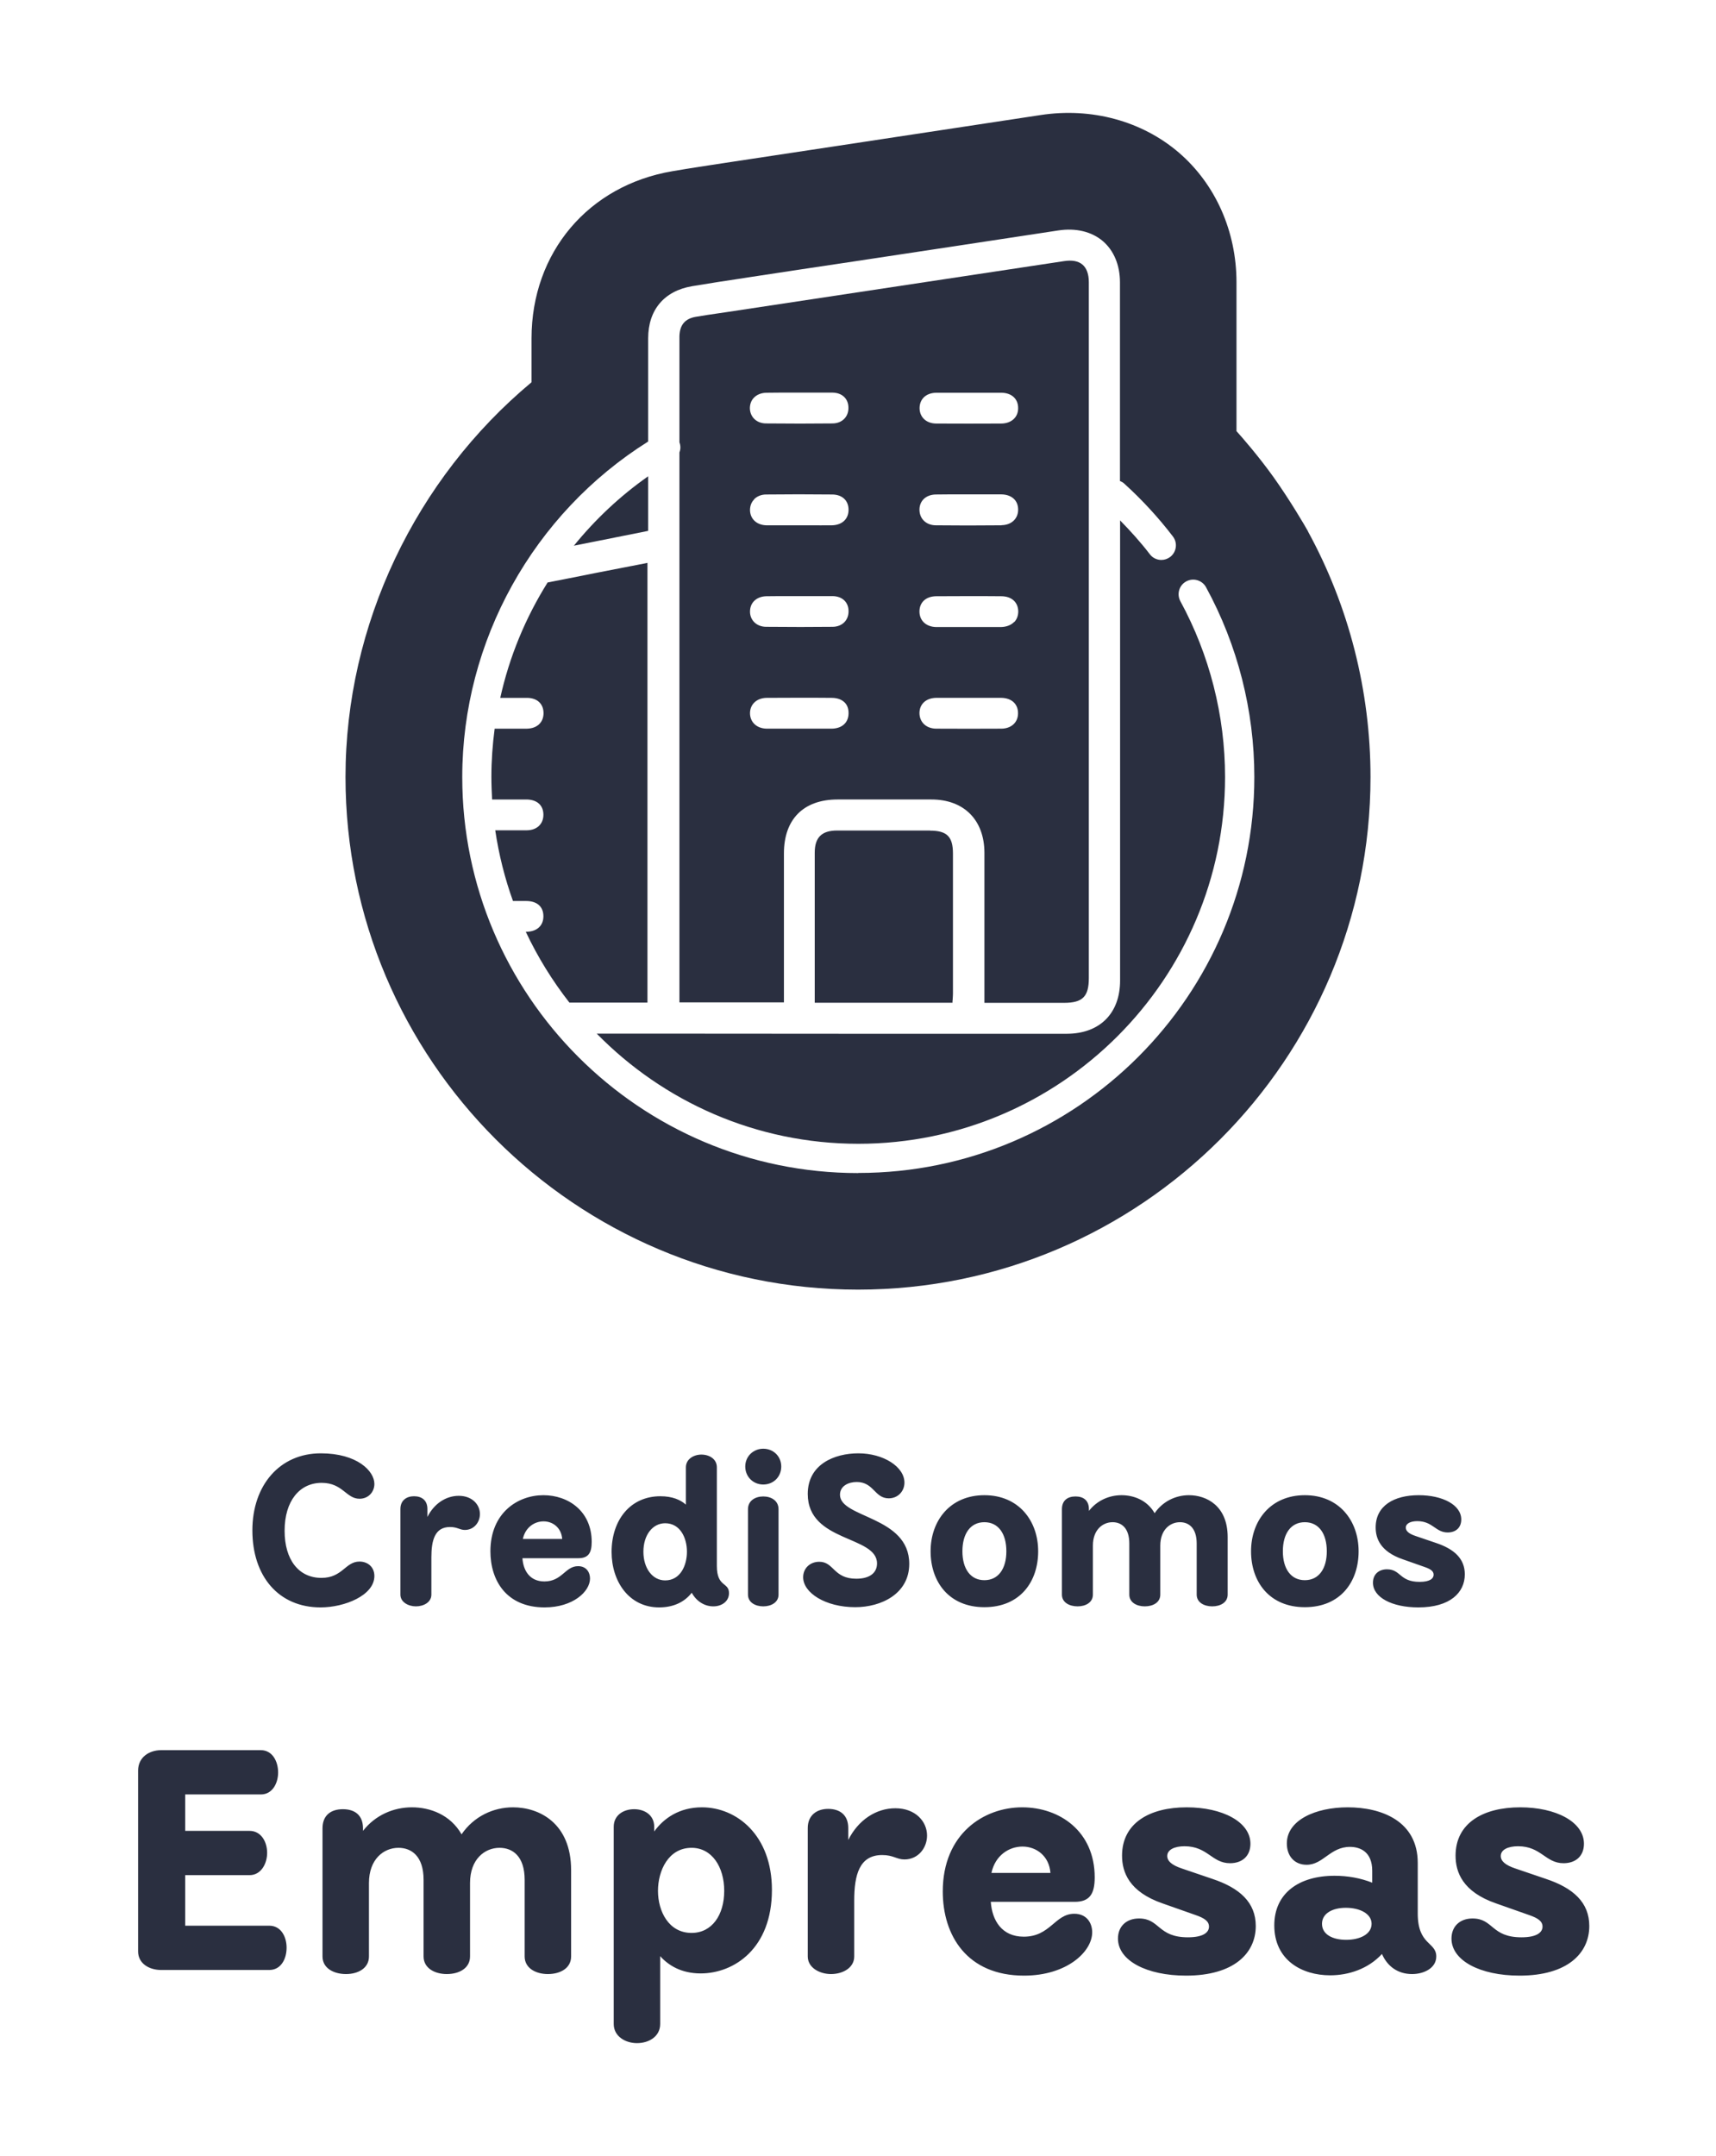
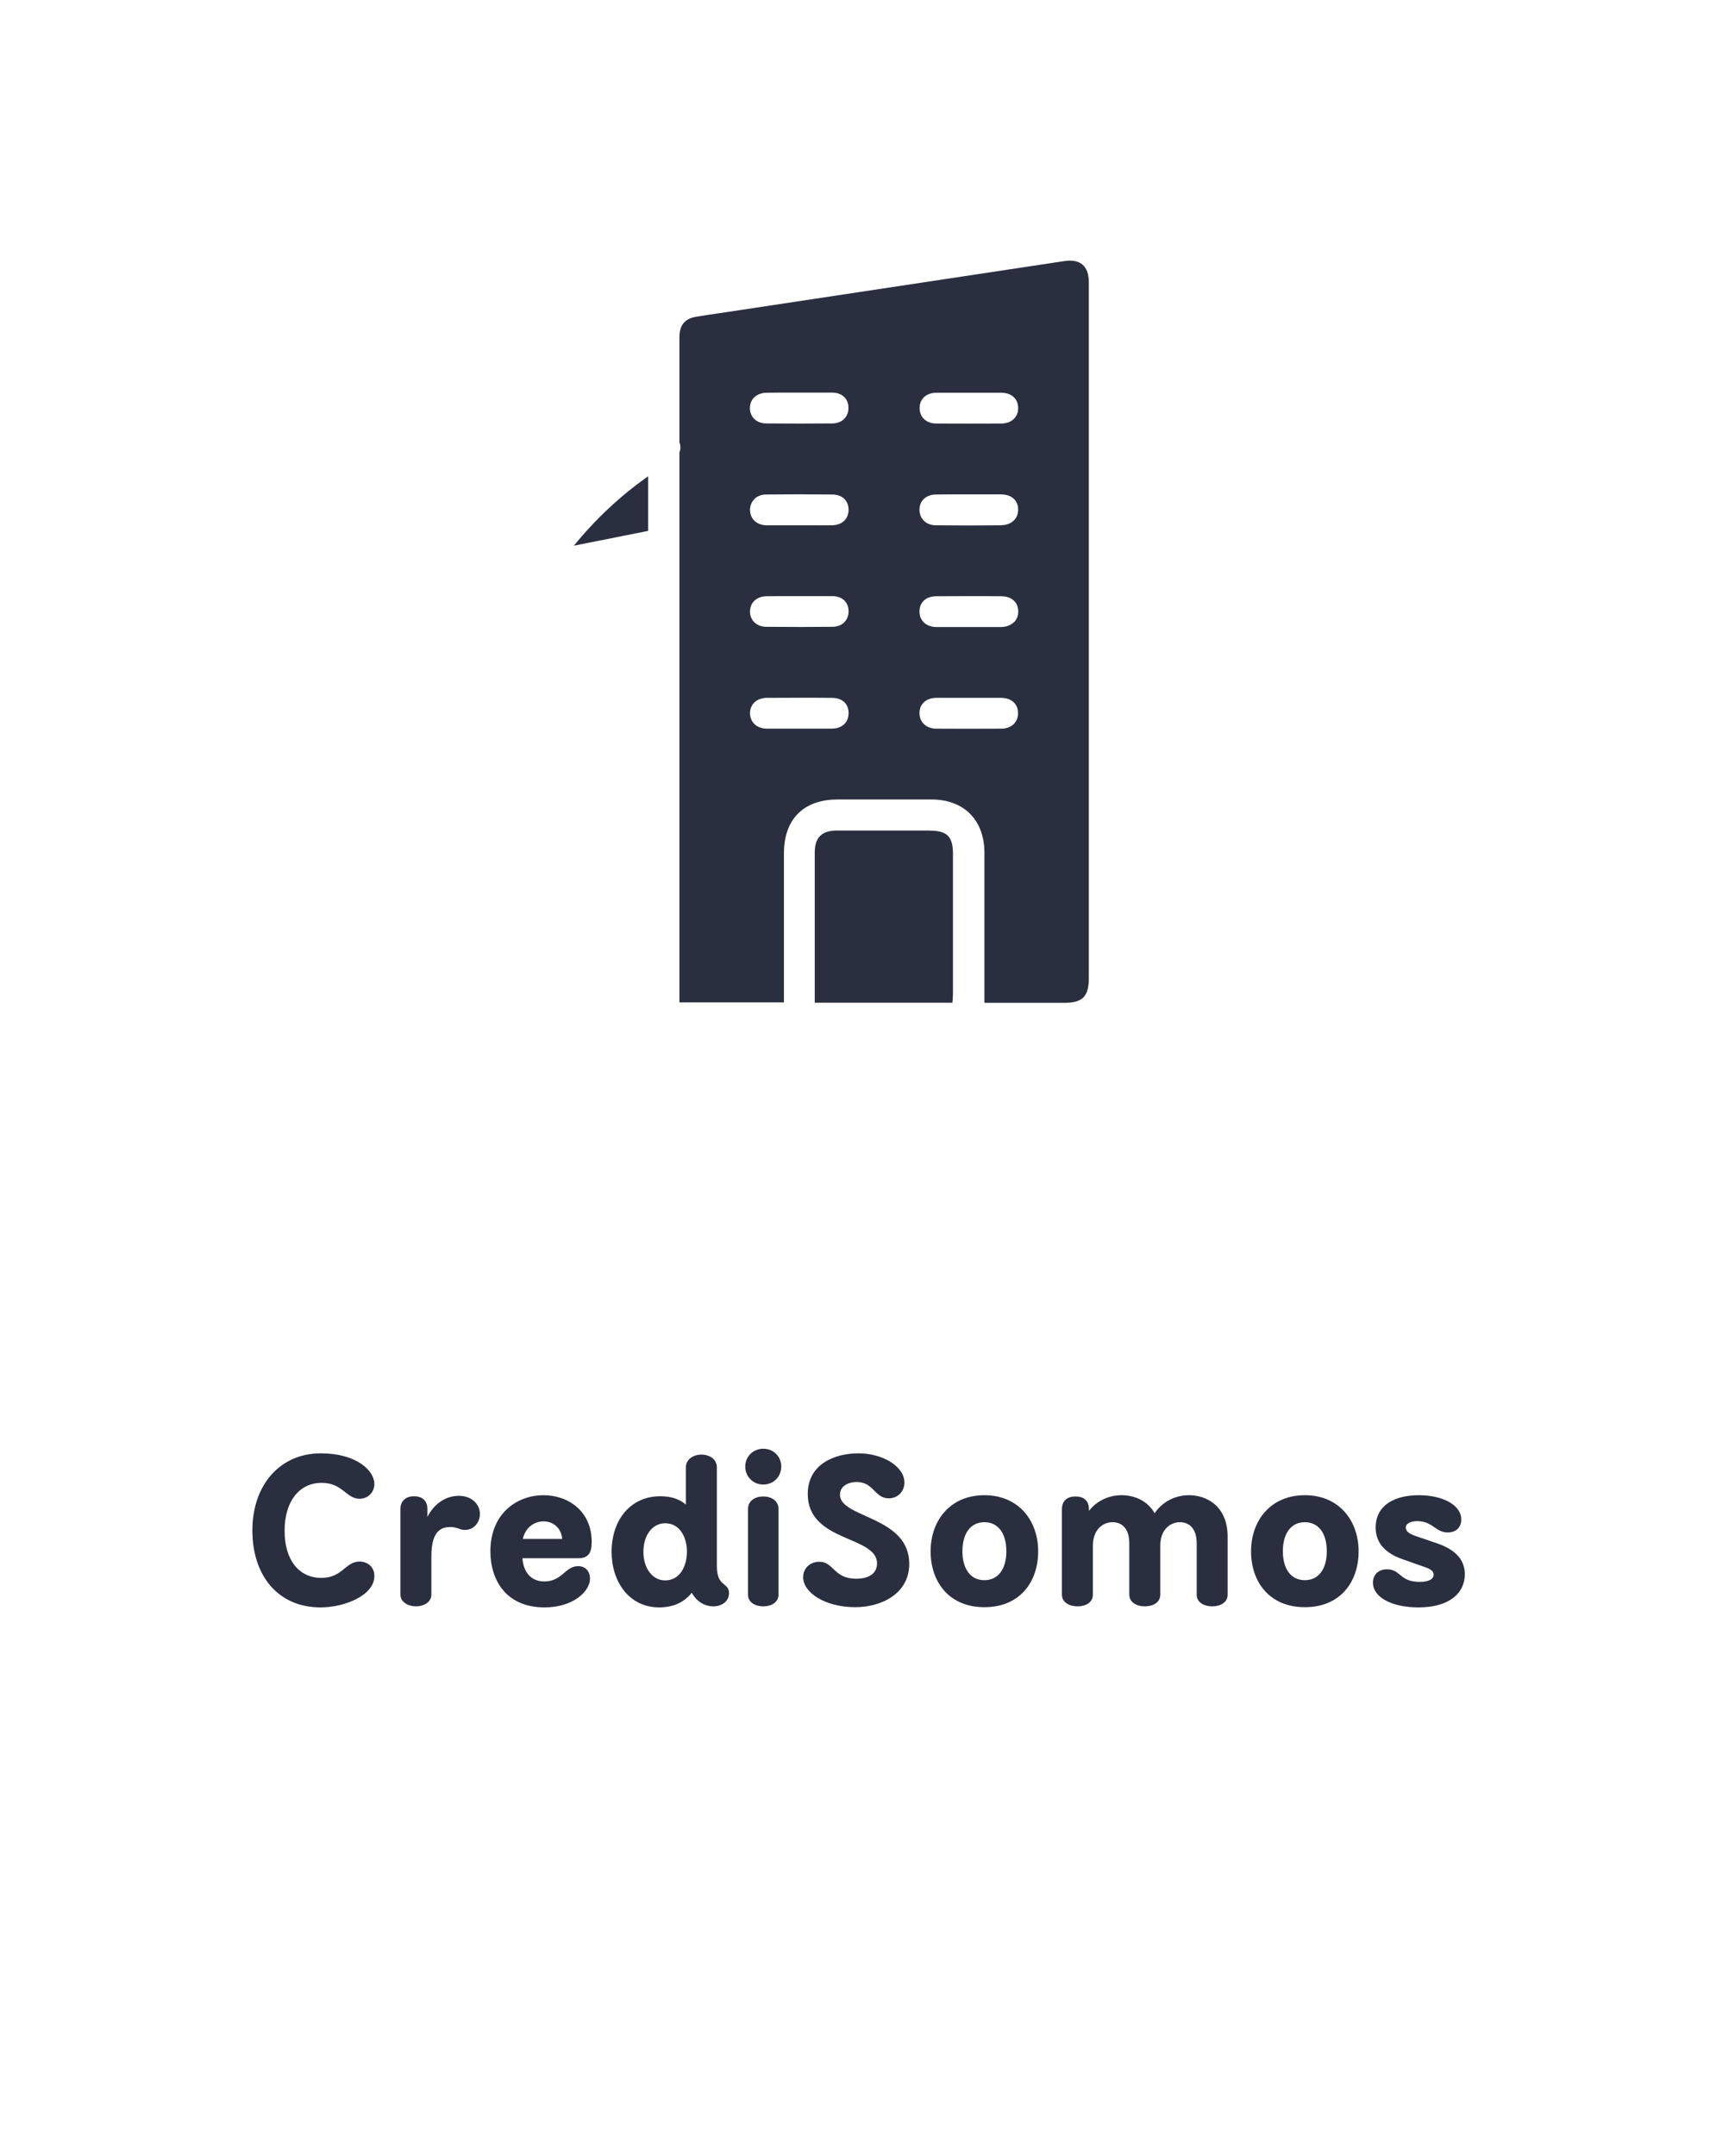
<svg xmlns="http://www.w3.org/2000/svg" width="164" height="206" viewBox="0 0 164 206" fill="none">
  <path d="M61.946 50.721V45.504C59.26 47.388 56.886 49.628 54.846 52.136C56.206 51.869 57.554 51.601 58.926 51.323L61.935 50.721H61.946Z" fill="#2A2F40" />
  <path d="M64.934 43.231V95.767H74.921V90.628C74.921 87.596 74.921 84.564 74.921 81.532C74.921 78.266 76.794 76.382 80.06 76.382C83.048 76.382 86.035 76.382 89.011 76.382C92.133 76.382 94.072 78.344 94.083 81.466C94.083 84.576 94.083 87.686 94.083 90.784V95.812H97.361C97.94 95.812 98.52 95.812 99.1 95.812C99.969 95.812 100.839 95.812 101.697 95.812C103.469 95.812 104.06 95.21 104.06 93.449V31.894V30.456C104.06 29.286 104.06 28.127 104.06 26.956C104.06 26.187 103.848 25.618 103.458 25.284C103.057 24.938 102.455 24.827 101.675 24.95L69.504 29.81C69.203 29.854 68.902 29.899 68.601 29.943C67.91 30.044 67.208 30.144 66.505 30.267C65.469 30.445 64.967 31.036 64.934 32.117C64.934 32.284 64.934 32.452 64.934 32.619V42.261C65.056 42.584 65.056 42.919 64.934 43.22V43.231ZM95.7 69.616C93.638 69.627 91.553 69.627 89.491 69.616C88.543 69.616 87.897 69.025 87.874 68.156C87.863 67.286 88.487 66.695 89.446 66.673C89.847 66.673 90.26 66.673 90.661 66.673C90.973 66.673 91.297 66.673 91.597 66.673C92.244 66.673 92.879 66.673 93.515 66.673C94.239 66.673 94.986 66.673 95.722 66.673C96.692 66.695 97.305 67.275 97.294 68.156C97.294 69.025 96.636 69.616 95.689 69.616H95.7ZM96.915 59.428C96.625 59.729 96.179 59.896 95.666 59.907C94.942 59.907 94.206 59.907 93.481 59.907H92.567C92.233 59.907 91.921 59.907 91.586 59.907C90.895 59.907 90.171 59.907 89.457 59.907C88.51 59.885 87.874 59.294 87.874 58.424C87.874 57.544 88.499 56.975 89.468 56.964C90.472 56.964 91.508 56.953 92.579 56.953C93.649 56.953 94.63 56.953 95.689 56.964C96.669 56.964 97.294 57.522 97.316 58.402C97.316 58.803 97.193 59.16 96.937 59.428H96.915ZM95.722 50.187C93.493 50.209 91.43 50.209 89.435 50.187C88.967 50.187 88.554 50.019 88.276 49.73C88.008 49.462 87.874 49.083 87.874 48.682C87.885 47.835 88.499 47.266 89.424 47.244C89.836 47.244 90.249 47.233 90.661 47.233C90.962 47.233 91.274 47.233 91.575 47.233C91.898 47.233 92.211 47.233 92.534 47.233C92.846 47.233 93.158 47.233 93.481 47.233C94.217 47.233 94.975 47.233 95.711 47.233C96.692 47.255 97.305 47.812 97.305 48.693C97.305 49.562 96.658 50.164 95.722 50.175V50.187ZM89.446 37.523C89.847 37.523 90.249 37.523 90.65 37.523C90.973 37.523 91.285 37.523 91.597 37.523C92.233 37.523 92.879 37.523 93.526 37.523C94.251 37.523 94.997 37.523 95.733 37.523C96.703 37.546 97.316 38.125 97.305 39.006C97.305 39.876 96.647 40.455 95.7 40.466C93.604 40.477 91.508 40.477 89.491 40.466C88.543 40.466 87.897 39.876 87.885 39.006C87.885 38.125 88.499 37.546 89.457 37.523H89.446ZM72.046 38.003C72.335 37.702 72.748 37.535 73.238 37.523C73.639 37.523 74.041 37.512 74.442 37.512C74.765 37.512 75.089 37.512 75.412 37.512C75.724 37.512 76.036 37.512 76.337 37.512C76.683 37.512 77.028 37.512 77.363 37.512C78.098 37.512 78.845 37.512 79.592 37.512C80.506 37.535 81.097 38.114 81.086 38.984C81.086 39.842 80.462 40.444 79.581 40.455C77.541 40.477 75.468 40.477 73.216 40.455C72.324 40.455 71.689 39.853 71.666 39.017C71.666 38.627 71.789 38.27 72.046 38.003ZM72.057 47.712C72.346 47.411 72.759 47.244 73.227 47.244C75.245 47.221 77.363 47.221 79.514 47.244C80.484 47.244 81.097 47.812 81.097 48.704C81.097 49.596 80.473 50.164 79.514 50.187C78.79 50.198 78.054 50.187 77.329 50.187C77.017 50.187 76.716 50.187 76.404 50.187H76.359C76.047 50.187 75.735 50.187 75.423 50.187C74.71 50.187 73.963 50.187 73.238 50.187C72.324 50.164 71.7 49.585 71.678 48.749C71.678 48.358 71.8 47.991 72.068 47.723L72.057 47.712ZM72.046 57.444C72.335 57.142 72.748 56.975 73.238 56.964C73.639 56.964 74.03 56.953 74.431 56.953C74.765 56.953 75.1 56.953 75.434 56.953C75.735 56.953 76.036 56.953 76.348 56.953C76.683 56.953 77.017 56.953 77.363 56.953C78.098 56.953 78.856 56.953 79.603 56.953C80.517 56.975 81.108 57.555 81.097 58.413C81.097 59.272 80.473 59.873 79.592 59.885C77.586 59.907 75.501 59.907 73.227 59.885C72.335 59.885 71.689 59.283 71.678 58.447C71.678 58.056 71.8 57.7 72.057 57.432L72.046 57.444ZM73.26 66.673C74.264 66.673 75.3 66.662 76.371 66.662C77.441 66.662 78.422 66.662 79.481 66.673C80.016 66.673 80.439 66.829 80.729 67.119C80.986 67.376 81.108 67.743 81.097 68.167C81.086 69.048 80.462 69.605 79.481 69.616C78.745 69.616 78.02 69.616 77.296 69.616H76.382C76.07 69.616 75.746 69.616 75.434 69.616C74.721 69.616 73.996 69.616 73.283 69.616C72.324 69.605 71.689 69.003 71.678 68.145C71.678 67.286 72.324 66.684 73.272 66.673H73.26Z" fill="#2A2F40" />
-   <path d="M125.017 50.777C124.694 50.198 123.289 47.801 121.728 45.605C120.268 43.565 118.641 41.703 118.172 41.191V26.967C118.172 22.107 116.166 17.592 112.666 14.582C109.143 11.562 104.328 10.246 99.445 10.993C92.935 11.985 86.414 12.966 79.904 13.958L69.359 15.552C67.687 15.809 65.959 16.065 64.276 16.355C56.228 17.715 50.81 24.124 50.799 32.306C50.799 33.711 50.799 35.115 50.799 36.52C39.708 45.761 33.02 59.695 33.02 74.231C33.02 101.24 54.99 123.211 82 123.211C109.01 123.211 130.981 101.24 130.981 74.231C130.981 66.038 128.918 57.922 125.006 50.777H125.017ZM82.011 112.075C61.144 112.075 44.178 95.098 44.178 74.242C44.178 61.244 50.966 49.072 61.946 42.183C61.946 38.894 61.946 35.617 61.946 32.329C61.946 29.609 63.474 27.803 66.126 27.346C67.776 27.067 69.471 26.811 71.098 26.566L71.522 26.499C74.877 25.986 78.221 25.484 81.576 24.983C88.097 24.002 94.619 23.01 101.14 22.018C102.823 21.761 104.339 22.129 105.409 23.043C106.457 23.946 107.036 25.34 107.036 26.967C107.036 33.298 107.036 39.63 107.036 45.962C107.193 46.017 107.337 46.096 107.46 46.218C109.154 47.756 110.715 49.451 112.097 51.257C112.565 51.87 112.443 52.739 111.841 53.207C111.585 53.397 111.295 53.497 110.994 53.497C110.57 53.497 110.158 53.308 109.89 52.951C109.021 51.814 108.051 50.744 107.048 49.718C107.048 64.377 107.048 79.024 107.048 93.683C107.048 96.815 105.108 98.754 101.976 98.766C99.033 98.766 96.079 98.766 93.136 98.766H81.231C75.368 98.766 69.515 98.754 63.652 98.754C61.445 98.754 59.238 98.754 57.031 98.754C63.395 105.242 72.246 109.277 82.034 109.277C101.363 109.277 117.08 93.549 117.08 74.231C117.08 68.367 115.597 62.56 112.811 57.443C112.443 56.763 112.688 55.916 113.368 55.548C114.037 55.18 114.895 55.426 115.263 56.106C118.284 61.635 119.878 67.899 119.878 74.231C119.878 95.098 102.901 112.064 82.045 112.064L82.011 112.075Z" fill="#2A2F40" />
-   <path d="M61.889 53.777L59.715 54.2C57.92 54.546 56.148 54.891 54.387 55.248L52.336 55.649C50.218 59.027 48.679 62.75 47.81 66.674C48.657 66.674 49.493 66.674 50.363 66.674C51.333 66.674 51.946 67.242 51.946 68.134C51.946 69.015 51.333 69.594 50.374 69.617C49.649 69.628 48.914 69.617 48.2 69.617C47.888 69.617 47.587 69.617 47.275 69.617C47.074 71.133 46.963 72.671 46.963 74.232C46.963 74.956 46.996 75.67 47.03 76.383C47.074 76.383 47.13 76.383 47.175 76.383C47.498 76.383 47.843 76.383 48.167 76.383C48.88 76.383 49.627 76.383 50.352 76.383C51.344 76.405 51.934 76.951 51.934 77.843C51.934 78.724 51.31 79.315 50.363 79.326C49.382 79.326 48.367 79.326 47.331 79.326C47.676 81.656 48.245 83.918 49.025 86.081C49.438 86.081 49.85 86.081 50.274 86.081C51.321 86.081 51.934 86.616 51.934 87.541C51.934 88.444 51.31 89.013 50.285 89.024C50.274 89.024 50.262 89.024 50.251 89.024C51.388 91.443 52.793 93.706 54.42 95.79H61.878V53.743L61.889 53.777Z" fill="#2A2F40" />
  <path d="M88.89 79.348C85.925 79.348 82.971 79.348 80.005 79.348C78.534 79.348 77.865 80.005 77.865 81.466C77.865 84.687 77.865 87.897 77.865 91.119V95.801H91.03V95.667C91.041 95.578 91.052 95.489 91.052 95.411C91.063 95.232 91.075 95.076 91.075 94.909C91.075 90.45 91.075 86.002 91.075 81.544C91.075 79.927 90.495 79.359 88.879 79.359L88.89 79.348Z" fill="#2A2F40" />
  <path d="M30.64 153.571C26.6 153.571 24.12 150.571 24.12 146.211C24.12 141.891 26.74 138.851 30.66 138.851C34.14 138.851 35.78 140.551 35.78 141.771C35.78 142.551 35.2 143.191 34.36 143.191C33.08 143.191 32.76 141.671 30.74 141.671C28.64 141.671 27.2 143.391 27.2 146.251C27.2 149.011 28.54 150.751 30.72 150.751C32.74 150.751 33 149.191 34.36 149.191C35.12 149.191 35.78 149.691 35.78 150.571C35.78 152.431 32.92 153.571 30.64 153.571ZM39.747 153.471C39.027 153.471 38.267 153.071 38.267 152.351V144.171C38.267 143.351 38.847 142.951 39.567 142.951C40.327 142.951 40.847 143.351 40.847 144.171V144.931C41.487 143.651 42.627 142.911 43.847 142.911C45.127 142.911 45.867 143.751 45.867 144.651C45.867 145.431 45.307 146.171 44.427 146.171C43.927 146.171 43.727 145.891 43.007 145.891C41.547 145.891 41.227 147.171 41.227 148.791V152.351C41.227 153.071 40.507 153.471 39.747 153.471ZM52.049 153.571C48.409 153.571 46.869 151.011 46.869 148.211C46.869 144.531 49.489 142.851 51.929 142.851C54.329 142.851 56.549 144.391 56.549 147.311C56.549 148.371 56.229 148.871 55.269 148.871H49.929C50.009 150.051 50.629 151.091 52.029 151.091C53.729 151.091 54.009 149.631 55.249 149.631C56.049 149.631 56.389 150.231 56.389 150.811C56.389 152.051 54.769 153.571 52.049 153.571ZM49.969 147.031H53.729C53.649 145.951 52.829 145.351 51.949 145.351C51.089 145.351 50.209 145.911 49.969 147.031ZM62.991 153.571C60.111 153.571 58.451 151.091 58.451 148.271C58.451 145.211 60.251 142.951 63.111 142.951C64.291 142.951 65.051 143.311 65.551 143.751V140.191C65.551 139.391 66.311 138.971 67.031 138.971C67.791 138.971 68.511 139.391 68.511 140.191V149.611C68.511 151.671 69.671 151.131 69.671 152.211C69.671 152.971 69.011 153.471 68.171 153.471C67.311 153.471 66.551 152.971 66.111 152.171C65.411 153.071 64.351 153.571 62.991 153.571ZM61.491 148.251C61.491 149.831 62.351 150.991 63.571 150.991C65.031 150.991 65.651 149.551 65.651 148.251C65.651 146.931 65.011 145.531 63.571 145.531C62.371 145.531 61.491 146.651 61.491 148.251ZM72.945 153.471C72.185 153.471 71.485 153.091 71.485 152.351V144.191C71.485 143.371 72.185 142.971 72.945 142.971C73.705 142.971 74.405 143.371 74.405 144.191V152.351C74.405 153.091 73.705 153.471 72.945 153.471ZM71.225 140.111C71.225 139.151 71.985 138.411 72.945 138.411C73.925 138.411 74.665 139.151 74.665 140.111C74.665 141.091 73.925 141.831 72.945 141.831C71.985 141.831 71.225 141.091 71.225 140.111ZM81.738 153.551C78.878 153.551 76.758 152.171 76.758 150.691C76.758 149.811 77.438 149.211 78.298 149.211C79.718 149.211 79.638 150.831 81.838 150.831C83.118 150.831 83.818 150.271 83.818 149.371C83.818 146.691 77.198 147.371 77.198 142.731C77.198 139.891 79.758 138.851 82.038 138.851C84.418 138.851 86.438 140.131 86.438 141.651C86.438 142.471 85.818 143.151 84.938 143.151C83.578 143.151 83.518 141.591 81.878 141.591C81.078 141.591 80.278 141.971 80.278 142.811C80.278 145.051 86.898 144.831 86.898 149.411C86.898 152.271 84.218 153.551 81.738 153.551ZM94.079 153.551C90.699 153.551 88.939 151.131 88.939 148.211C88.939 145.291 90.799 142.851 94.079 142.851C97.359 142.851 99.219 145.291 99.219 148.211C99.219 151.131 97.479 153.551 94.079 153.551ZM91.979 148.211C91.979 149.871 92.739 150.971 94.079 150.971C95.419 150.971 96.179 149.871 96.179 148.211C96.179 146.531 95.419 145.431 94.079 145.431C92.739 145.431 91.979 146.531 91.979 148.211ZM115.849 153.471C115.069 153.471 114.369 153.091 114.369 152.351V147.471C114.369 145.951 113.589 145.431 112.769 145.431C111.829 145.431 110.889 146.151 110.889 147.671V152.351C110.889 153.091 110.209 153.471 109.409 153.471C108.629 153.471 107.929 153.091 107.929 152.351V147.471C107.929 145.951 107.149 145.431 106.329 145.431C105.389 145.431 104.449 146.151 104.449 147.671V152.351C104.449 153.091 103.769 153.471 102.989 153.471C102.189 153.471 101.489 153.091 101.489 152.351V144.191C101.489 143.371 102.009 142.971 102.789 142.971C103.569 142.971 104.069 143.371 104.069 144.191V144.351C104.849 143.351 106.009 142.851 107.189 142.851C108.329 142.851 109.629 143.311 110.349 144.571C111.129 143.431 112.369 142.851 113.629 142.851C115.289 142.851 117.329 143.851 117.329 146.851V152.351C117.329 153.091 116.649 153.471 115.849 153.471ZM124.704 153.551C121.324 153.551 119.564 151.131 119.564 148.211C119.564 145.291 121.424 142.851 124.704 142.851C127.984 142.851 129.844 145.291 129.844 148.211C129.844 151.131 128.104 153.551 124.704 153.551ZM122.604 148.211C122.604 149.871 123.364 150.971 124.704 150.971C126.044 150.971 126.804 149.871 126.804 148.211C126.804 146.531 126.044 145.431 124.704 145.431C123.364 145.431 122.604 146.531 122.604 148.211ZM135.554 153.571C133.034 153.571 131.214 152.611 131.214 151.211C131.214 150.431 131.754 149.931 132.554 149.931C133.894 149.931 133.734 151.131 135.674 151.131C136.694 151.131 137.014 150.791 137.014 150.451C137.014 150.111 136.734 149.911 136.154 149.711L134.054 148.971C131.914 148.231 131.474 146.971 131.474 145.931C131.474 143.851 133.234 142.851 135.594 142.851C137.854 142.851 139.654 143.771 139.654 145.171C139.654 145.951 139.134 146.411 138.354 146.411C137.194 146.411 136.934 145.331 135.454 145.331C134.814 145.331 134.354 145.551 134.354 145.951C134.354 146.271 134.634 146.531 135.294 146.751L137.234 147.411C138.974 147.991 139.994 148.911 139.994 150.411C139.994 152.151 138.594 153.571 135.554 153.571Z" fill="#2A2F40" />
-   <path d="M15.39 188.211C14.28 188.211 13.2 187.611 13.2 186.441V169.161C13.2 167.871 14.28 167.211 15.39 167.211H24.93C26.04 167.211 26.58 168.291 26.58 169.341C26.58 170.361 26.04 171.441 24.93 171.441H17.7V174.921H23.85C24.96 174.921 25.53 175.971 25.53 177.021C25.53 178.041 24.96 179.151 23.85 179.151H17.7V183.981H25.74C26.85 183.981 27.39 185.031 27.39 186.081C27.39 187.161 26.85 188.211 25.74 188.211H15.39ZM52.362 188.601C51.192 188.601 50.142 188.031 50.142 186.921V179.601C50.142 177.321 48.972 176.541 47.742 176.541C46.332 176.541 44.922 177.621 44.922 179.901V186.921C44.922 188.031 43.902 188.601 42.702 188.601C41.532 188.601 40.482 188.031 40.482 186.921V179.601C40.482 177.321 39.312 176.541 38.082 176.541C36.672 176.541 35.262 177.621 35.262 179.901V186.921C35.262 188.031 34.242 188.601 33.072 188.601C31.872 188.601 30.822 188.031 30.822 186.921V174.681C30.822 173.451 31.602 172.851 32.772 172.851C33.942 172.851 34.692 173.451 34.692 174.681V174.921C35.862 173.421 37.602 172.671 39.372 172.671C41.082 172.671 43.032 173.361 44.112 175.251C45.282 173.541 47.142 172.671 49.032 172.671C51.522 172.671 54.582 174.171 54.582 178.671V186.921C54.582 188.031 53.562 188.601 52.362 188.601ZM60.874 195.201C59.794 195.201 58.654 194.571 58.654 193.371V174.531C58.654 173.421 59.584 172.851 60.604 172.851C61.624 172.851 62.524 173.421 62.524 174.531V174.981C63.424 173.721 64.924 172.671 67.084 172.671C70.414 172.671 73.774 175.341 73.774 180.561C73.774 186.171 70.144 188.541 66.964 188.541C65.104 188.541 63.874 187.761 63.094 186.891V193.371C63.094 194.571 62.014 195.201 60.874 195.201ZM62.884 180.651C62.884 182.601 63.904 184.671 66.094 184.671C68.044 184.671 69.214 182.961 69.214 180.651C69.214 178.371 68.044 176.541 66.094 176.541C63.874 176.541 62.884 178.731 62.884 180.651ZM79.419 188.601C78.339 188.601 77.199 188.001 77.199 186.921V174.651C77.199 173.421 78.069 172.821 79.149 172.821C80.289 172.821 81.069 173.421 81.069 174.651V175.791C82.029 173.871 83.739 172.761 85.569 172.761C87.489 172.761 88.599 174.021 88.599 175.371C88.599 176.541 87.759 177.651 86.439 177.651C85.689 177.651 85.389 177.231 84.309 177.231C82.119 177.231 81.639 179.151 81.639 181.581V186.921C81.639 188.001 80.559 188.601 79.419 188.601ZM97.872 188.751C92.412 188.751 90.102 184.911 90.102 180.711C90.102 175.191 94.032 172.671 97.692 172.671C101.292 172.671 104.622 174.981 104.622 179.361C104.622 180.951 104.142 181.701 102.702 181.701H94.692C94.812 183.471 95.742 185.031 97.842 185.031C100.392 185.031 100.812 182.841 102.672 182.841C103.872 182.841 104.382 183.741 104.382 184.611C104.382 186.471 101.952 188.751 97.872 188.751ZM94.752 178.941H100.392C100.272 177.321 99.042 176.421 97.722 176.421C96.432 176.421 95.112 177.261 94.752 178.941ZM113.355 188.751C109.575 188.751 106.845 187.311 106.845 185.211C106.845 184.041 107.655 183.291 108.855 183.291C110.865 183.291 110.625 185.091 113.535 185.091C115.065 185.091 115.545 184.581 115.545 184.071C115.545 183.561 115.125 183.261 114.255 182.961L111.105 181.851C107.895 180.741 107.235 178.851 107.235 177.291C107.235 174.171 109.875 172.671 113.415 172.671C116.805 172.671 119.505 174.051 119.505 176.151C119.505 177.321 118.725 178.011 117.555 178.011C115.815 178.011 115.425 176.391 113.205 176.391C112.245 176.391 111.555 176.721 111.555 177.321C111.555 177.801 111.975 178.191 112.965 178.521L115.875 179.511C118.485 180.381 120.015 181.761 120.015 184.011C120.015 186.621 117.915 188.751 113.355 188.751ZM127.125 188.721C124.395 188.721 121.785 187.251 121.785 183.951C121.785 180.891 124.125 179.211 127.545 179.211C128.775 179.211 130.005 179.421 131.145 179.871V178.731C131.145 176.931 130.005 176.451 129.015 176.451C127.125 176.451 126.465 178.161 124.875 178.161C123.735 178.161 122.985 177.351 122.985 176.121C122.985 173.901 125.715 172.671 128.805 172.671C132.045 172.671 135.495 173.991 135.495 177.981V182.811C135.495 185.871 137.265 185.511 137.265 186.921C137.265 188.031 136.095 188.601 134.955 188.601C133.575 188.601 132.585 187.851 132.075 186.681C130.755 188.121 128.865 188.721 127.125 188.721ZM126.345 183.801C126.345 184.821 127.365 185.331 128.655 185.331C129.975 185.331 131.085 184.791 131.085 183.801C131.085 182.841 129.975 182.271 128.625 182.271C127.335 182.271 126.345 182.811 126.345 183.801ZM145.23 188.751C141.45 188.751 138.72 187.311 138.72 185.211C138.72 184.041 139.53 183.291 140.73 183.291C142.74 183.291 142.5 185.091 145.41 185.091C146.94 185.091 147.42 184.581 147.42 184.071C147.42 183.561 147 183.261 146.13 182.961L142.98 181.851C139.77 180.741 139.11 178.851 139.11 177.291C139.11 174.171 141.75 172.671 145.29 172.671C148.68 172.671 151.38 174.051 151.38 176.151C151.38 177.321 150.6 178.011 149.43 178.011C147.69 178.011 147.3 176.391 145.08 176.391C144.12 176.391 143.43 176.721 143.43 177.321C143.43 177.801 143.85 178.191 144.84 178.521L147.75 179.511C150.36 180.381 151.89 181.761 151.89 184.011C151.89 186.621 149.79 188.751 145.23 188.751Z" fill="#2A2F40" />
</svg>